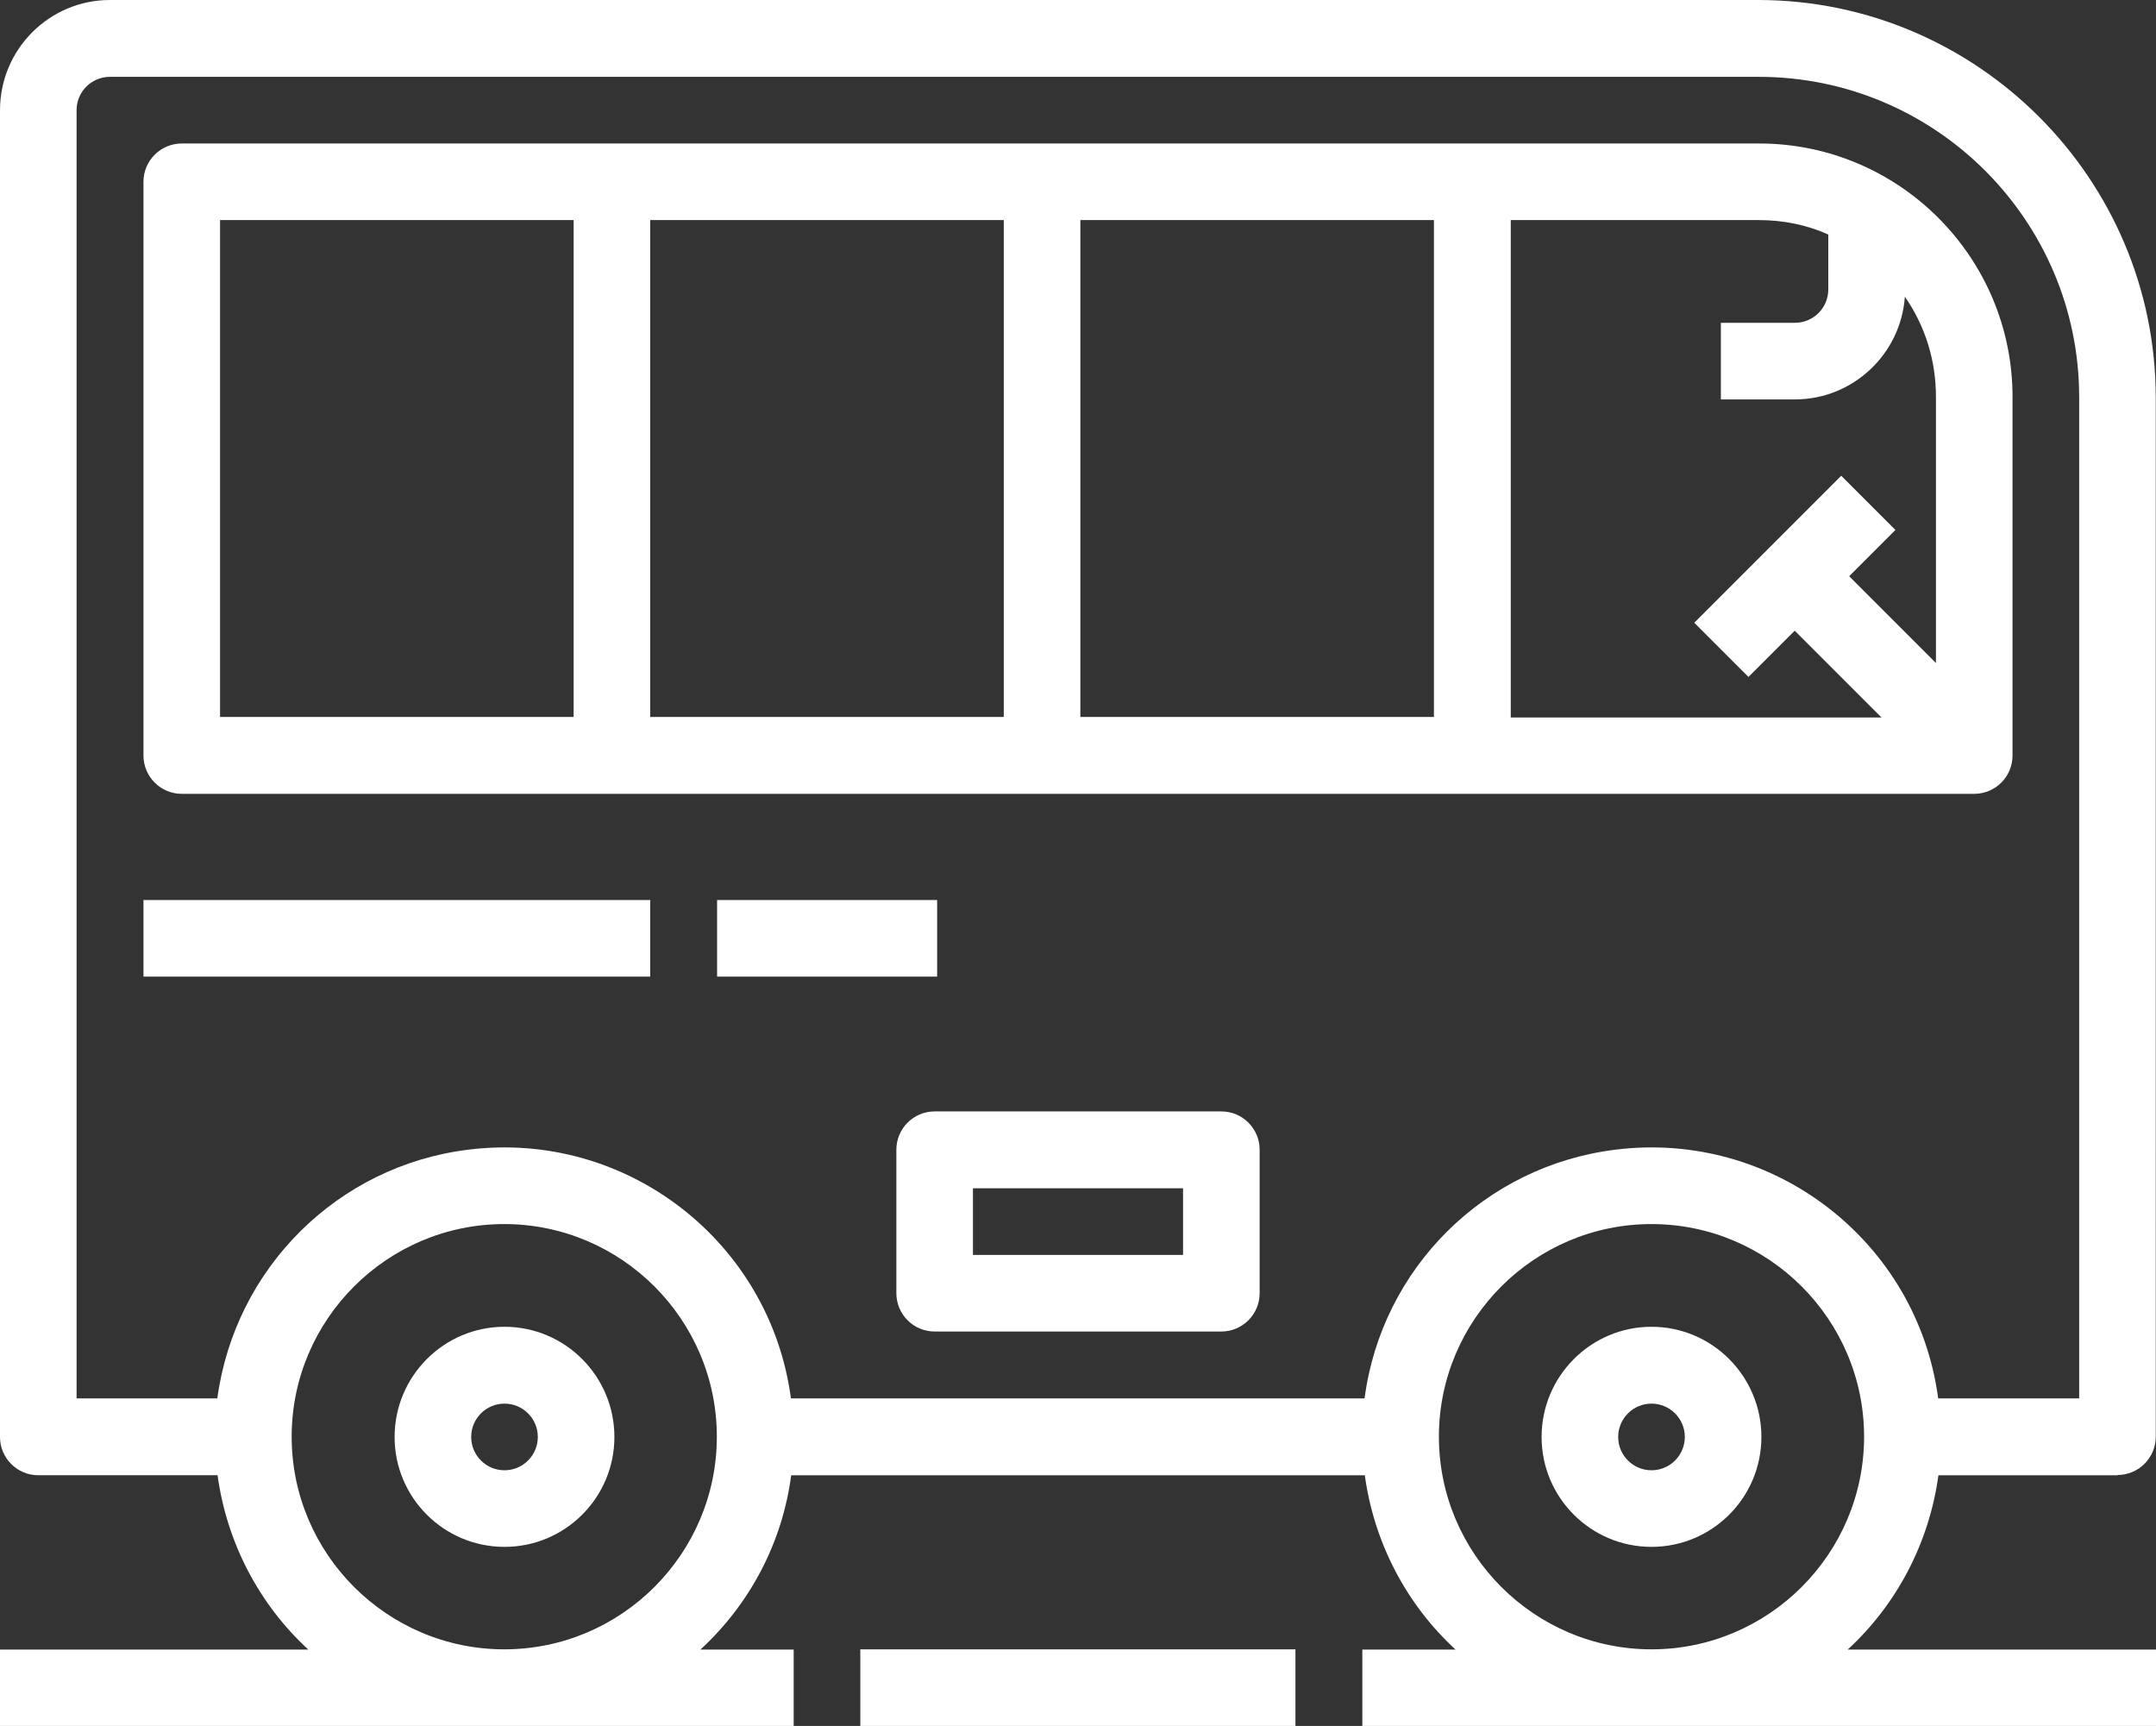
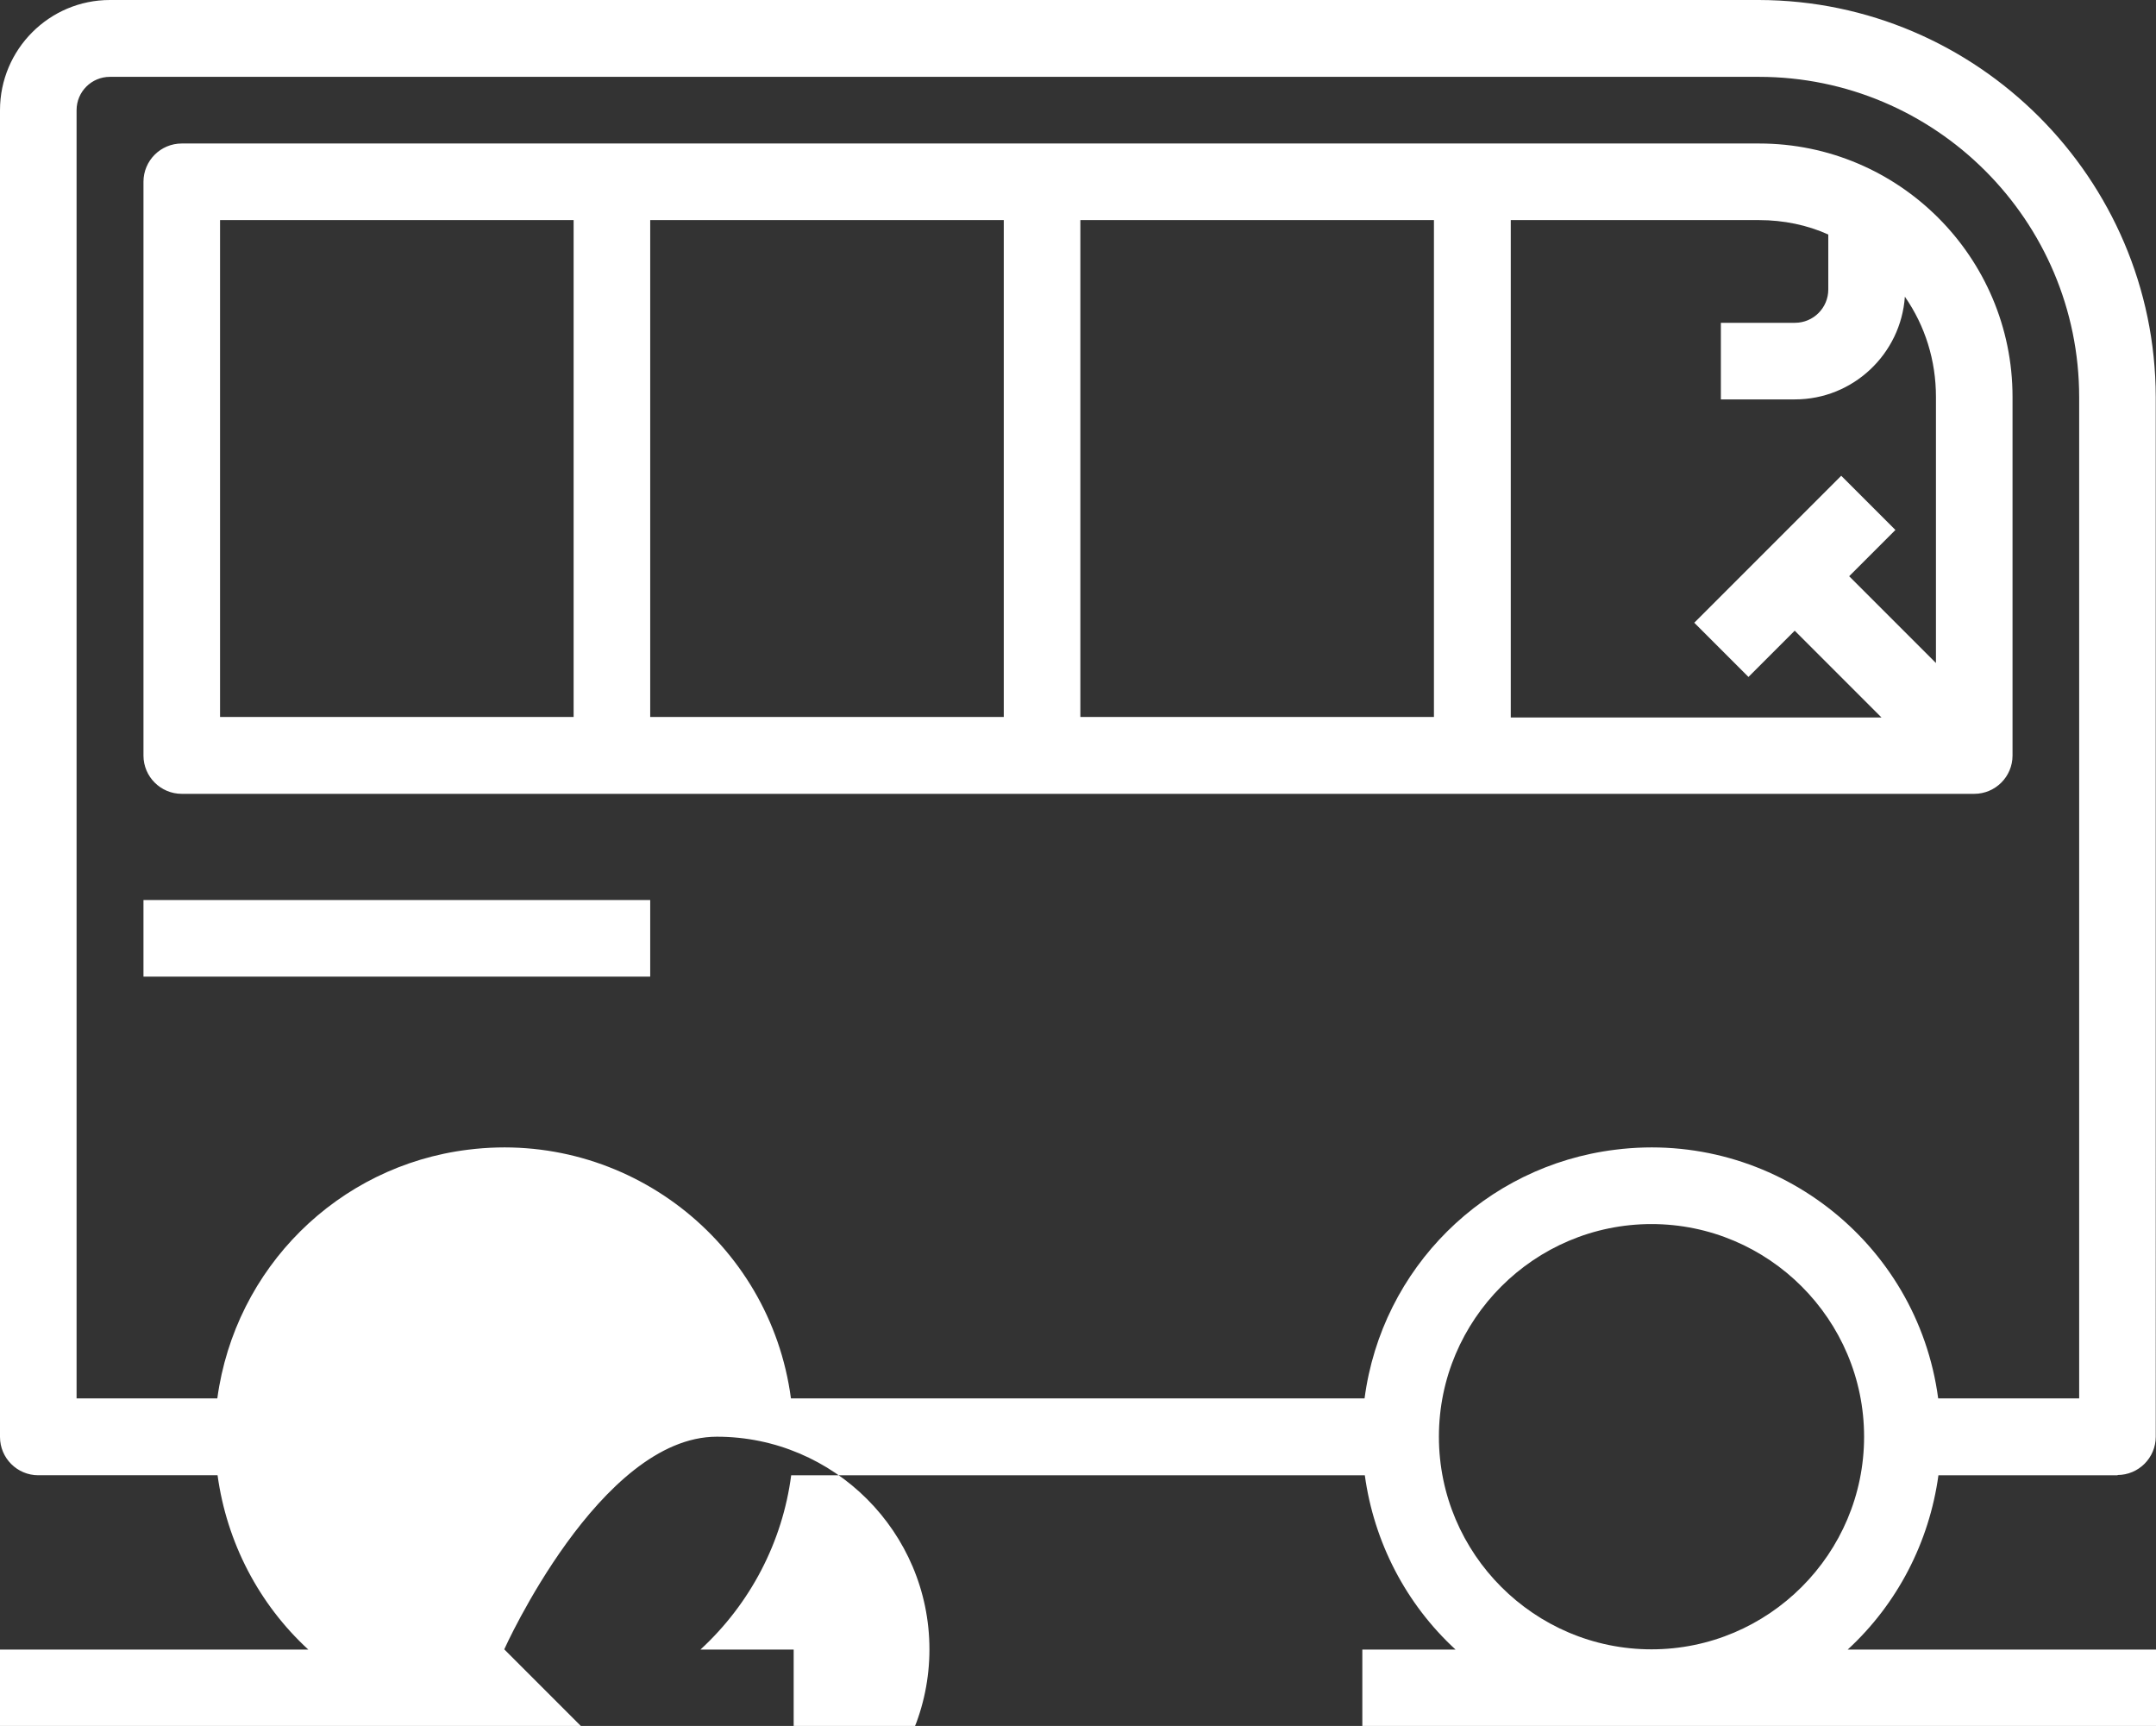
<svg xmlns="http://www.w3.org/2000/svg" id="Layer_1" viewBox="0 0 86.71 69.4">
  <rect x="0" y="0" width="86.71" height="69.4" fill="#333333" stroke="none" />
  <defs>
    <style>.cls-1{fill:#fff;stroke-width:0px;}</style>
  </defs>
-   <path class="cls-1" d="m85.16,59.31c.85,0,1.54-.69,1.54-1.54V15.96c-.02-8.78-7.18-15.94-15.96-15.96H4.42C1.98,0,0,1.99,0,4.43v53.35c0,.85.69,1.54,1.54,1.54h7.21c.37,2.7,1.66,5.18,3.65,7.01H0v3.08h31.92v-3.08h-3.75c2.01-1.85,3.3-4.33,3.65-7.01h23.07c.37,2.7,1.66,5.18,3.65,7.01h-3.75v3.08h31.92v-3.08h-12.4c1.99-1.83,3.28-4.31,3.65-7.01h7.21Zm-1.54-43.35v40.27h-5.67c-.84-6.32-6.64-10.8-12.99-10-5.25.65-9.39,4.76-10.08,10h-23.07c-.84-6.32-6.64-10.8-12.99-10-5.24.65-9.37,4.76-10.08,10H3.08V4.43c0-.74.6-1.34,1.34-1.34h66.32c7.1,0,12.88,5.78,12.88,12.88Zm-63.34,50.36c-4.71,0-8.55-3.84-8.55-8.55s3.84-8.55,8.55-8.55,8.55,3.84,8.55,8.55-3.84,8.55-8.55,8.55Zm46.14,0c-4.71,0-8.55-3.84-8.55-8.55s3.84-8.55,8.55-8.55,8.55,3.84,8.55,8.55-3.84,8.55-8.55,8.55Z" />
-   <path class="cls-1" d="m49.12,44.69h-11.53c-.85,0-1.54.69-1.54,1.54v5.77c0,.85.69,1.54,1.54,1.54h11.53c.85,0,1.54-.69,1.54-1.54v-5.77c0-.85-.69-1.54-1.54-1.54Zm-9.99,5.77v-2.68h8.45v2.68h-8.45Z" />
+   <path class="cls-1" d="m85.16,59.31c.85,0,1.54-.69,1.54-1.54V15.96c-.02-8.78-7.18-15.94-15.96-15.96H4.42C1.98,0,0,1.99,0,4.43v53.35c0,.85.69,1.54,1.54,1.54h7.21c.37,2.7,1.66,5.18,3.65,7.01H0v3.08h31.92v-3.08h-3.75c2.01-1.85,3.3-4.33,3.65-7.01h23.07c.37,2.7,1.66,5.18,3.65,7.01h-3.75v3.08h31.92v-3.08h-12.4c1.99-1.83,3.28-4.31,3.65-7.01h7.21Zm-1.54-43.35v40.27h-5.67c-.84-6.32-6.64-10.8-12.99-10-5.25.65-9.39,4.76-10.08,10h-23.07c-.84-6.32-6.64-10.8-12.99-10-5.24.65-9.37,4.76-10.08,10H3.08V4.43c0-.74.6-1.34,1.34-1.34h66.32c7.1,0,12.88,5.78,12.88,12.88Zm-63.34,50.36s3.84-8.55,8.55-8.55,8.55,3.84,8.55,8.55-3.84,8.55-8.55,8.55Zm46.14,0c-4.71,0-8.55-3.84-8.55-8.55s3.84-8.55,8.55-8.55,8.55,3.84,8.55,8.55-3.84,8.55-8.55,8.55Z" />
  <path class="cls-1" d="m20.29,53.35c-2.44,0-4.42,1.99-4.42,4.43s1.98,4.42,4.42,4.42,4.42-1.98,4.42-4.42-1.98-4.43-4.42-4.43Zm1.34,4.43c0,.74-.6,1.34-1.34,1.34s-1.34-.6-1.34-1.34.6-1.34,1.34-1.34,1.34.6,1.34,1.34Z" />
-   <path class="cls-1" d="m66.42,53.35c-2.44,0-4.42,1.99-4.42,4.43s1.98,4.42,4.42,4.42,4.42-1.98,4.42-4.42-1.98-4.43-4.42-4.43Zm1.34,4.43c0,.74-.6,1.34-1.34,1.34s-1.34-.6-1.34-1.34.6-1.34,1.34-1.34,1.34.6,1.34,1.34Z" />
  <path class="cls-1" d="m70.75,5.77H7.31c-.85,0-1.54.69-1.54,1.54v23.07c0,.85.69,1.54,1.54,1.54h72.09c.85,0,1.54-.69,1.54-1.54v-14.42c0-5.62-4.57-10.19-10.19-10.19ZM8.85,28.84V8.85h14.22v19.98h-14.22Zm17.3,0V8.85h14.22v19.98h-14.22Zm17.3,0V8.85h14.22v19.98h-14.22Zm30.08-17.2c0,.74-.6,1.34-1.34,1.34h-2.98v3.08h2.98c2.34,0,4.26-1.83,4.42-4.13.82,1.18,1.25,2.57,1.25,4.03v10.7l-3.49-3.49,1.86-1.86-2.18-2.18-5.84,5.84-.07.07,2.18,2.18,1.86-1.86,3.49,3.49h-14.91V8.85h9.99c.98,0,1.94.2,2.78.58v2.21Z" />
  <rect class="cls-1" x="5.77" y="36.19" width="20.38" height="3.08" />
-   <rect class="cls-1" x="28.84" y="36.19" width="8.85" height="3.08" />
-   <rect class="cls-1" x="34.6" y="66.32" width="17.5" height="3.08" />
</svg>